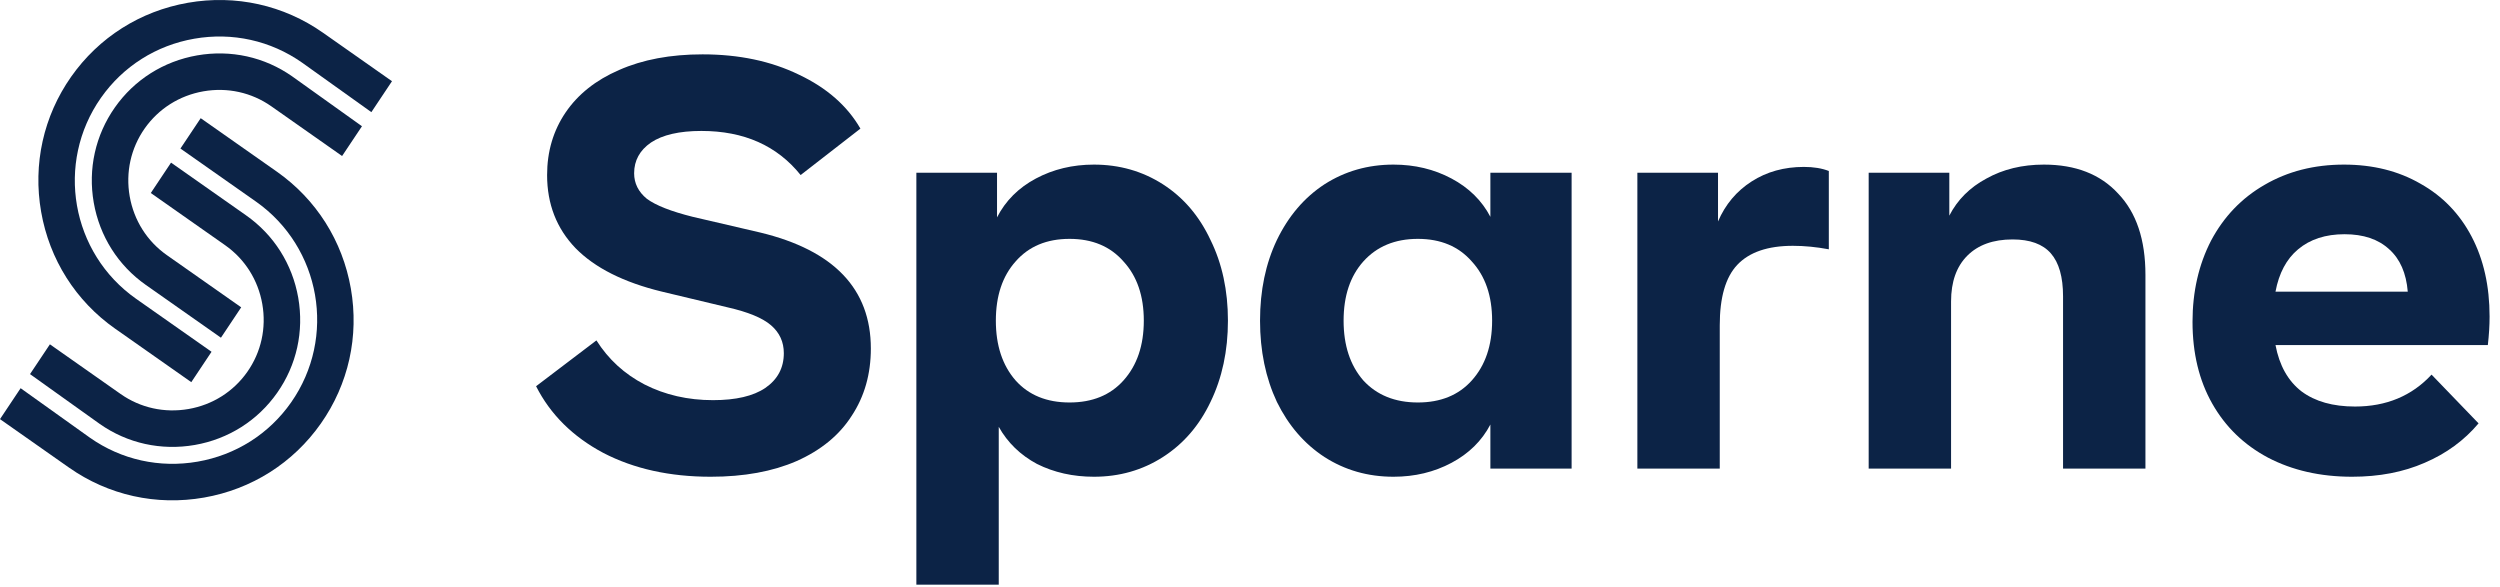
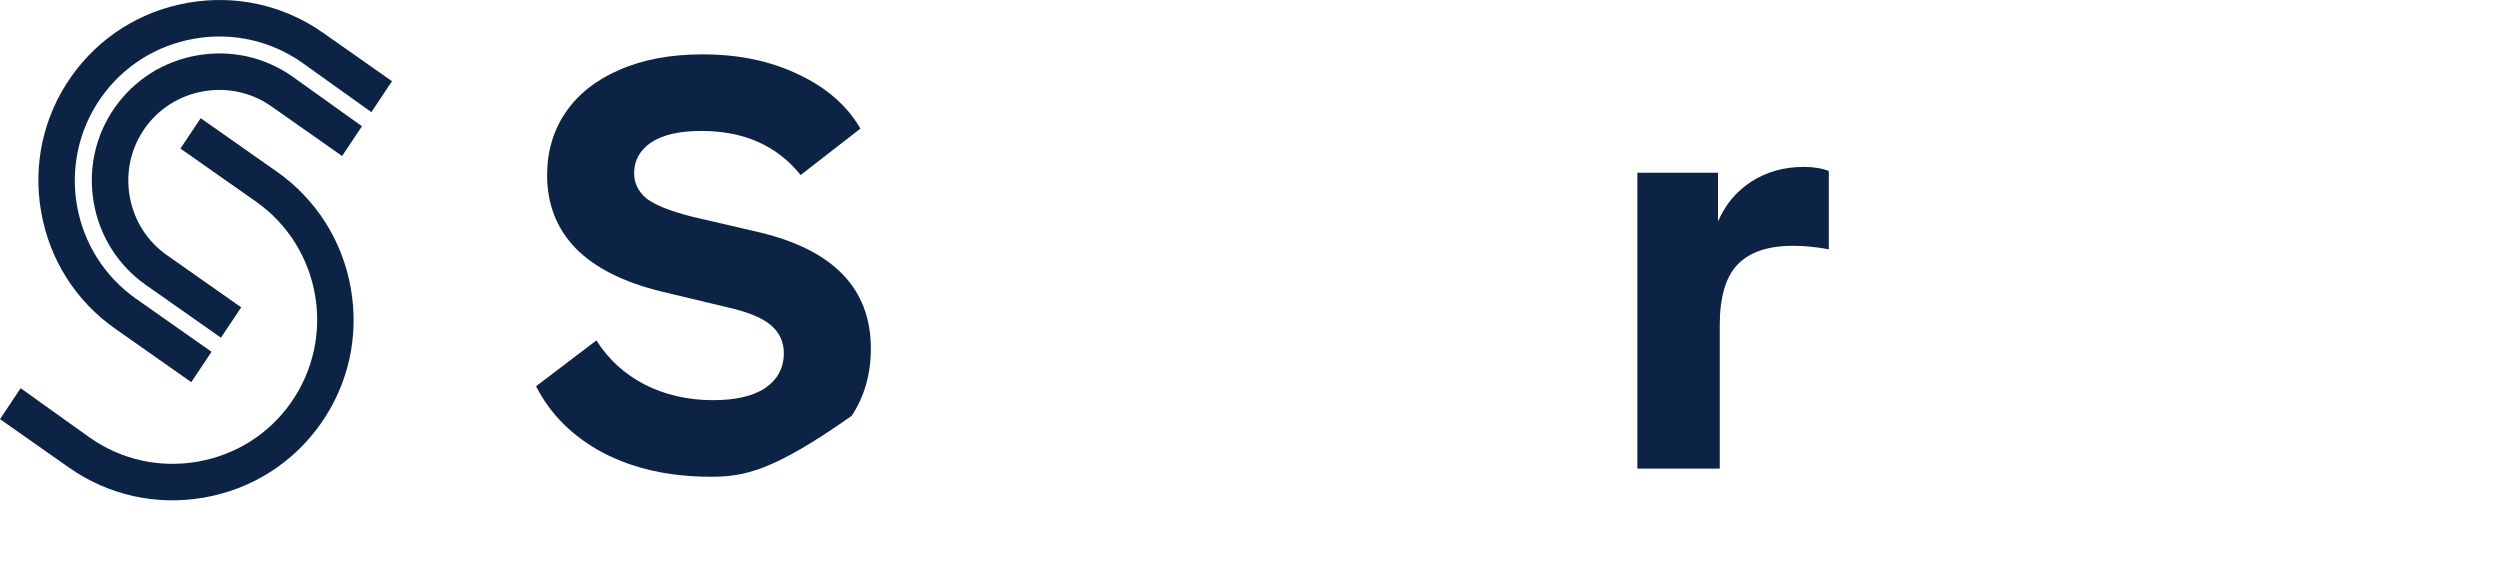
<svg xmlns="http://www.w3.org/2000/svg" width="132" height="31" viewBox="0 0 132 31" fill="none">
  <path d="M6.08 17.354L10.1 20.178L11.169 18.574L7.187 15.777C3.749 13.363 2.917 8.6 5.332 5.162C6.497 3.503 8.246 2.395 10.257 2.044C12.268 1.693 14.289 2.141 15.948 3.306L19.608 5.921L20.697 4.288L17.055 1.729C14.975 0.268 12.443 -0.294 9.925 0.146C7.407 0.586 5.217 1.974 3.755 4.054C2.294 6.135 1.732 8.667 2.172 11.184C2.612 13.702 4 15.893 6.08 17.355L6.08 17.354Z" fill="#0C2346" />
  <path d="M18.062 8.238L19.112 6.665L15.431 4.035C13.971 3.009 12.188 2.614 10.411 2.924C8.636 3.235 7.092 4.211 6.064 5.675C5.036 7.139 4.64 8.923 4.95 10.699C5.261 12.474 6.238 14.018 7.702 15.046L11.666 17.831L12.735 16.227L8.809 13.47C7.766 12.737 7.07 11.635 6.848 10.367C6.626 9.098 6.908 7.825 7.64 6.782C8.373 5.74 9.474 5.043 10.743 4.821C12.011 4.6 13.284 4.881 14.327 5.613L18.062 8.237L18.062 8.238Z" fill="#0C2346" />
  <path d="M18.525 15.233C18.085 12.716 16.697 10.525 14.617 9.063L10.597 6.24L9.527 7.843L13.509 10.64C16.948 13.055 17.78 17.818 15.365 21.256C14.2 22.915 12.451 24.023 10.44 24.374C8.429 24.725 6.408 24.277 4.749 23.112L1.089 20.497L0 22.13L3.642 24.688C5.723 26.15 8.254 26.712 10.772 26.272C13.289 25.832 15.48 24.444 16.941 22.363C18.403 20.283 18.965 17.751 18.525 15.233L18.525 15.233Z" fill="#0C2346" />
-   <path d="M9.954 21.596C8.686 21.817 7.413 21.536 6.37 20.804L2.635 18.18L1.585 19.753L5.266 22.383C6.726 23.409 8.51 23.804 10.286 23.494C12.061 23.183 13.605 22.206 14.633 20.742C15.662 19.279 16.057 17.495 15.747 15.719C15.436 13.944 14.459 12.4 12.995 11.372L9.031 8.587L7.962 10.191L11.888 12.948C12.931 13.681 13.627 14.783 13.849 16.051C14.071 17.32 13.79 18.593 13.057 19.636C12.325 20.678 11.223 21.375 9.954 21.596L9.954 21.596Z" fill="#0C2346" />
-   <path d="M37.526 25.172C35.361 25.172 33.472 24.753 31.859 23.916C30.245 23.058 29.061 21.884 28.305 20.393L31.491 17.973C32.124 18.974 32.972 19.75 34.034 20.301C35.116 20.852 36.321 21.128 37.648 21.128C38.853 21.128 39.773 20.914 40.406 20.485C41.059 20.036 41.386 19.423 41.386 18.647C41.386 18.055 41.161 17.564 40.712 17.176C40.263 16.788 39.497 16.472 38.414 16.227L34.953 15.399C32.931 14.909 31.409 14.143 30.388 13.102C29.387 12.06 28.887 10.774 28.887 9.242C28.887 7.996 29.214 6.893 29.867 5.933C30.521 4.974 31.46 4.228 32.686 3.697C33.931 3.146 35.402 2.87 37.097 2.87C39.017 2.87 40.712 3.227 42.182 3.942C43.653 4.637 44.735 5.586 45.43 6.791L42.274 9.242C41.029 7.69 39.282 6.914 37.036 6.914C35.872 6.914 34.983 7.118 34.371 7.526C33.778 7.935 33.482 8.476 33.482 9.15C33.482 9.681 33.707 10.13 34.156 10.498C34.626 10.845 35.433 11.162 36.576 11.448L40.13 12.275C44.031 13.214 45.981 15.257 45.981 18.402C45.981 19.75 45.644 20.934 44.97 21.955C44.317 22.977 43.347 23.773 42.06 24.345C40.794 24.896 39.282 25.172 37.526 25.172Z" fill="#0C2346" />
-   <path d="M57.759 8.691C59.106 8.691 60.322 9.038 61.404 9.732C62.486 10.427 63.324 11.407 63.916 12.673C64.529 13.919 64.835 15.338 64.835 16.931C64.835 18.524 64.529 19.954 63.916 21.22C63.324 22.466 62.486 23.436 61.404 24.13C60.322 24.825 59.106 25.172 57.759 25.172C56.656 25.172 55.655 24.947 54.756 24.498C53.878 24.028 53.204 23.375 52.734 22.537V30.87H48.384V9.119H52.643V11.478C53.092 10.6 53.776 9.916 54.695 9.426C55.614 8.936 56.635 8.691 57.759 8.691ZM56.472 21.251C57.677 21.251 58.627 20.863 59.321 20.087C60.036 19.29 60.393 18.238 60.393 16.931C60.393 15.624 60.036 14.583 59.321 13.806C58.627 13.01 57.677 12.612 56.472 12.612C55.267 12.612 54.317 13.01 53.623 13.806C52.928 14.583 52.581 15.624 52.581 16.931C52.581 18.238 52.928 19.29 53.623 20.087C54.317 20.863 55.267 21.251 56.472 21.251Z" fill="#0C2346" />
-   <path d="M82.981 9.119V24.743H78.692V22.415C78.243 23.273 77.559 23.947 76.64 24.437C75.721 24.927 74.7 25.172 73.576 25.172C72.228 25.172 71.013 24.825 69.931 24.13C68.869 23.436 68.031 22.466 67.419 21.22C66.826 19.954 66.53 18.524 66.53 16.931C66.53 15.338 66.826 13.919 67.419 12.673C68.031 11.407 68.869 10.427 69.931 9.732C71.013 9.038 72.228 8.691 73.576 8.691C74.7 8.691 75.721 8.936 76.64 9.426C77.559 9.916 78.243 10.59 78.692 11.448V9.119H82.981ZM74.863 21.251C76.068 21.251 77.017 20.863 77.712 20.087C78.427 19.29 78.784 18.238 78.784 16.931C78.784 15.624 78.427 14.583 77.712 13.806C77.017 13.01 76.068 12.612 74.863 12.612C73.658 12.612 72.698 13.01 71.983 13.806C71.289 14.583 70.942 15.624 70.942 16.931C70.942 18.238 71.289 19.29 71.983 20.087C72.698 20.863 73.658 21.251 74.863 21.251Z" fill="#0C2346" />
+   <path d="M37.526 25.172C35.361 25.172 33.472 24.753 31.859 23.916C30.245 23.058 29.061 21.884 28.305 20.393L31.491 17.973C32.124 18.974 32.972 19.75 34.034 20.301C35.116 20.852 36.321 21.128 37.648 21.128C38.853 21.128 39.773 20.914 40.406 20.485C41.059 20.036 41.386 19.423 41.386 18.647C41.386 18.055 41.161 17.564 40.712 17.176C40.263 16.788 39.497 16.472 38.414 16.227L34.953 15.399C32.931 14.909 31.409 14.143 30.388 13.102C29.387 12.06 28.887 10.774 28.887 9.242C28.887 7.996 29.214 6.893 29.867 5.933C30.521 4.974 31.46 4.228 32.686 3.697C33.931 3.146 35.402 2.87 37.097 2.87C39.017 2.87 40.712 3.227 42.182 3.942C43.653 4.637 44.735 5.586 45.43 6.791L42.274 9.242C41.029 7.69 39.282 6.914 37.036 6.914C35.872 6.914 34.983 7.118 34.371 7.526C33.778 7.935 33.482 8.476 33.482 9.15C33.482 9.681 33.707 10.13 34.156 10.498C34.626 10.845 35.433 11.162 36.576 11.448L40.13 12.275C44.031 13.214 45.981 15.257 45.981 18.402C45.981 19.75 45.644 20.934 44.97 21.955C40.794 24.896 39.282 25.172 37.526 25.172Z" fill="#0C2346" />
  <path d="M95.245 8.813C95.756 8.813 96.195 8.885 96.562 9.028V13.163C95.909 13.041 95.276 12.979 94.663 12.979C93.335 12.979 92.355 13.316 91.722 13.99C91.109 14.644 90.803 15.706 90.803 17.176V24.743H86.453V9.119H90.711V11.693C91.099 10.794 91.691 10.089 92.488 9.579C93.284 9.068 94.204 8.813 95.245 8.813Z" fill="#0C2346" />
-   <path d="M107.918 8.691C109.593 8.691 110.9 9.201 111.839 10.222C112.799 11.223 113.279 12.653 113.279 14.511V24.743H108.929V15.645C108.929 14.623 108.714 13.868 108.285 13.378C107.857 12.887 107.183 12.642 106.264 12.642C105.242 12.642 104.446 12.928 103.874 13.5C103.302 14.072 103.016 14.879 103.016 15.92V24.743H98.666V9.119H102.924V11.386C103.353 10.549 104.007 9.896 104.885 9.426C105.763 8.936 106.774 8.691 107.918 8.691Z" fill="#0C2346" />
-   <path d="M131.45 16.717C131.45 17.187 131.419 17.687 131.358 18.218H120.146C120.35 19.3 120.809 20.117 121.524 20.669C122.239 21.2 123.179 21.465 124.343 21.465C125.997 21.465 127.345 20.904 128.386 19.78L130.868 22.354C130.112 23.252 129.163 23.947 128.019 24.437C126.896 24.927 125.619 25.172 124.189 25.172C122.515 25.172 121.034 24.835 119.747 24.161C118.481 23.487 117.501 22.537 116.807 21.312C116.112 20.087 115.765 18.647 115.765 16.992C115.765 15.399 116.092 13.97 116.745 12.704C117.419 11.438 118.359 10.457 119.564 9.763C120.789 9.048 122.188 8.691 123.761 8.691C125.292 8.691 126.64 9.028 127.804 9.702C128.968 10.355 129.867 11.284 130.5 12.489C131.133 13.694 131.45 15.103 131.45 16.717ZM123.791 12.367C122.791 12.367 121.974 12.632 121.34 13.163C120.728 13.674 120.33 14.419 120.146 15.399H127.13C127.049 14.419 126.722 13.674 126.15 13.163C125.578 12.632 124.792 12.367 123.791 12.367Z" fill="#0C2346" />
</svg>